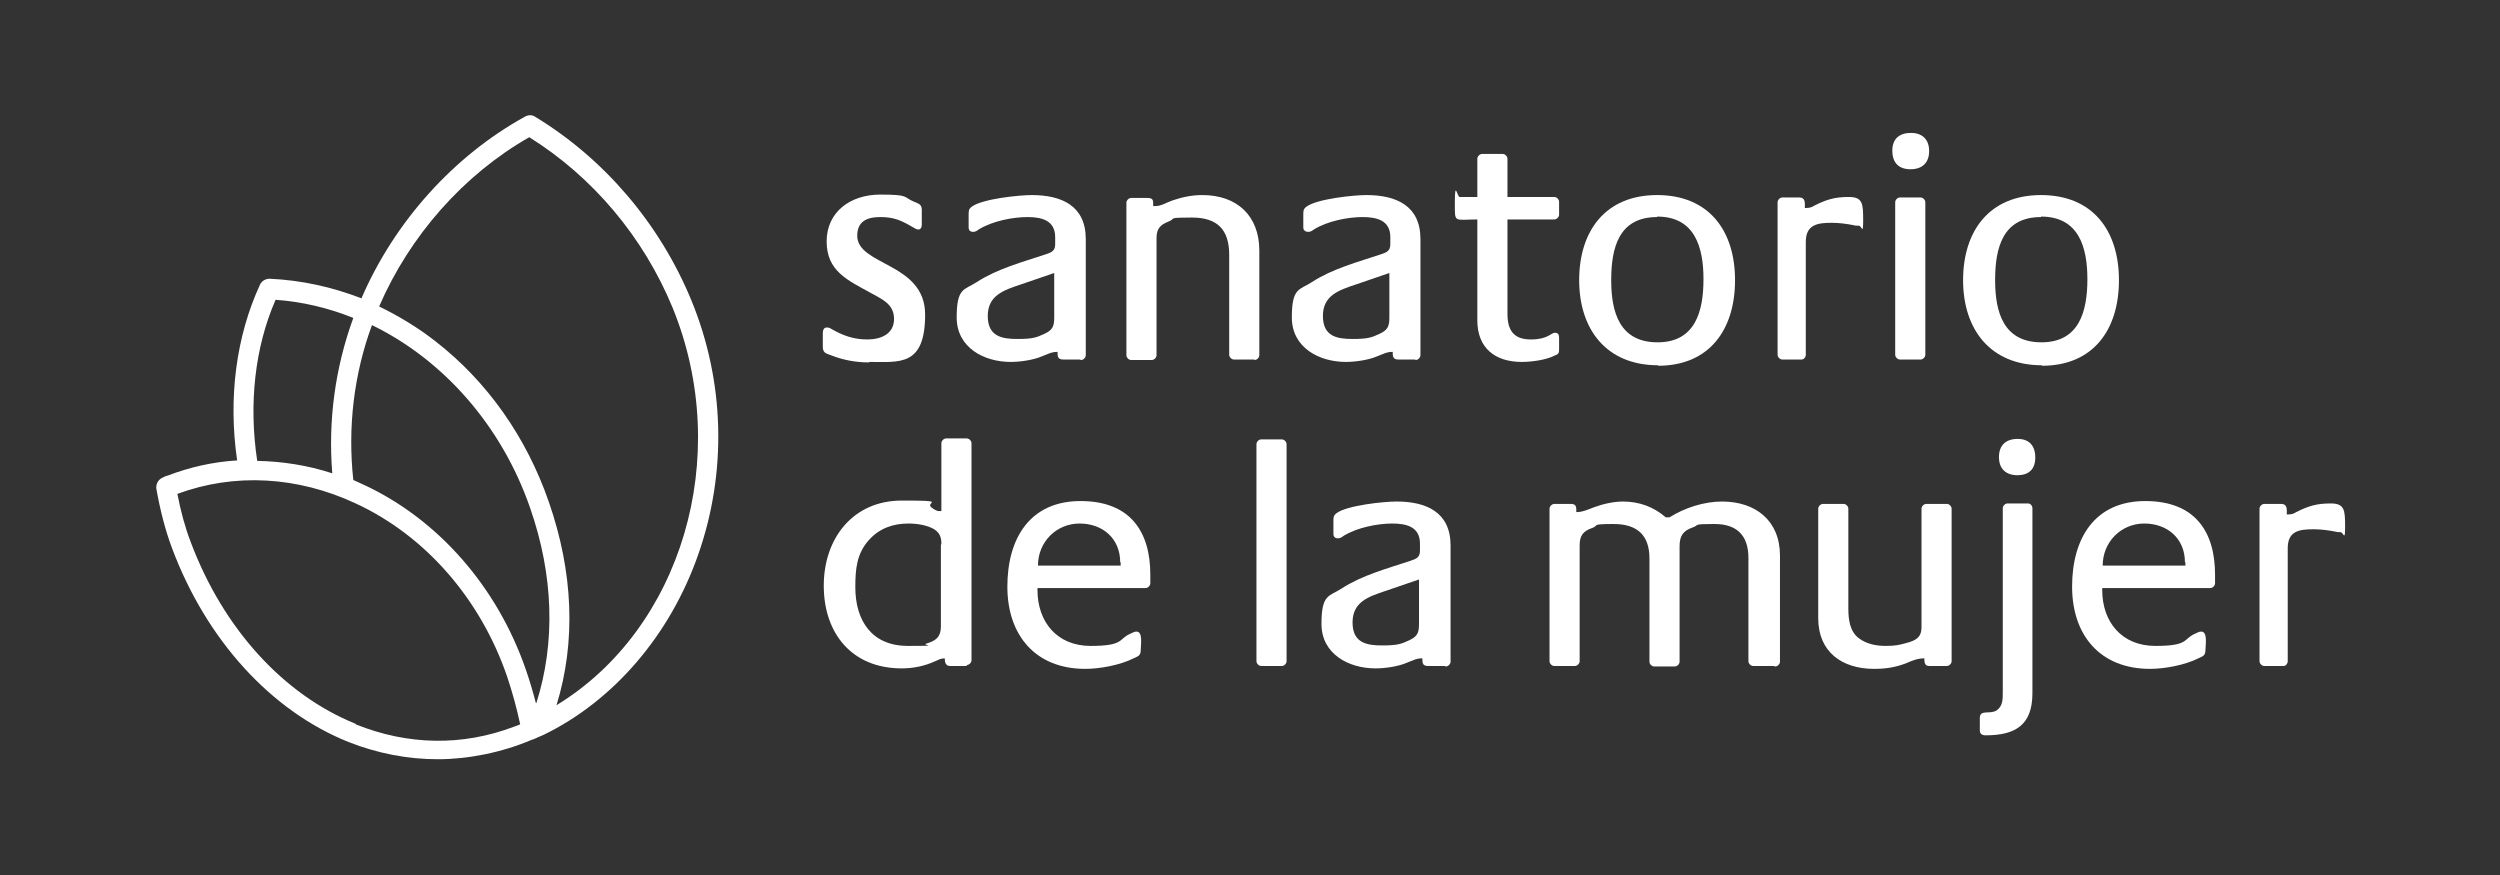
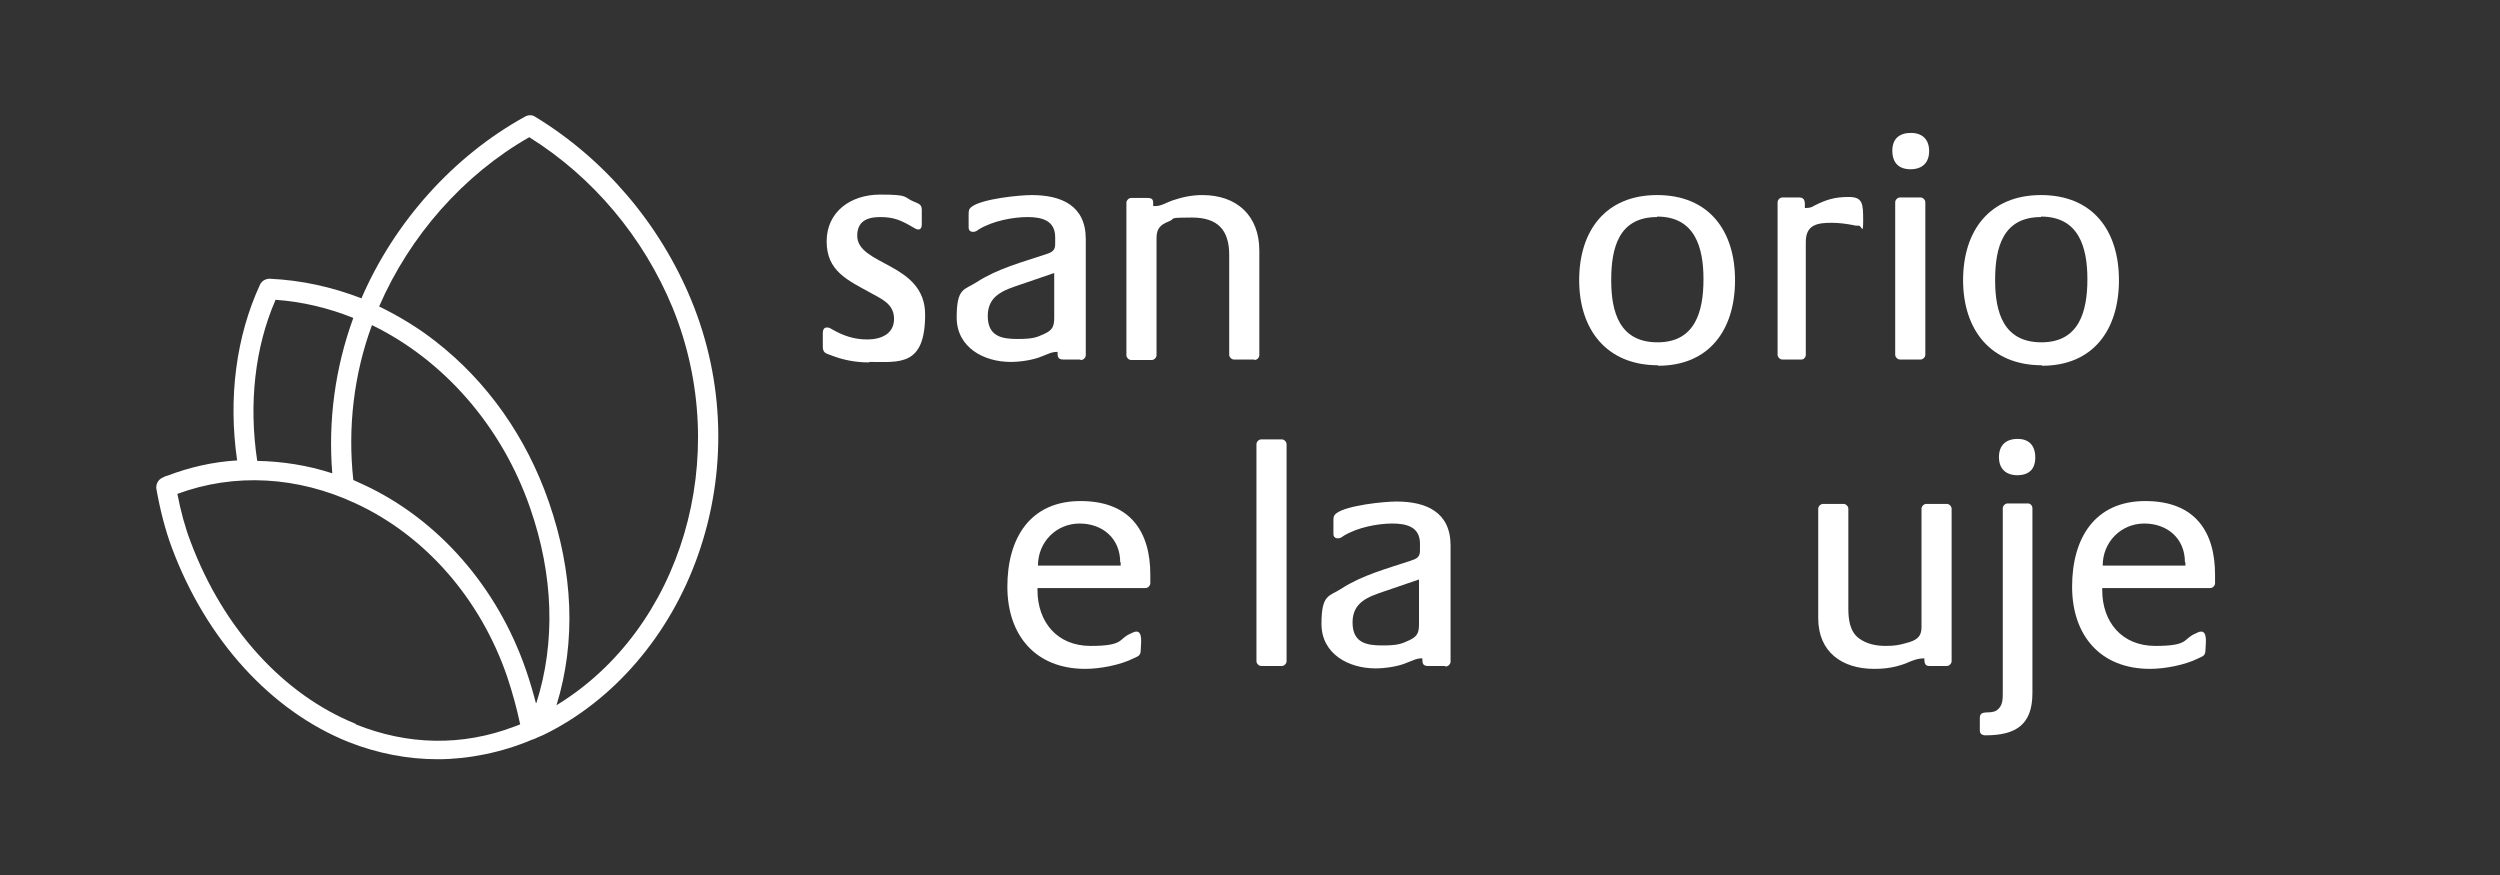
<svg xmlns="http://www.w3.org/2000/svg" id="Capa_1" viewBox="0 0 522.9 183.1">
  <rect x="0" y="0" width="522.9" height="183.1" fill="#333333" stroke="none" />
  <defs>
    <style>      .st0 {        fill: #fff;      }    </style>
  </defs>
  <g>
    <path class="st0" d="M181.7,75.8c-2.7,0-5.4-.5-7.9-1.5-1.1-.4-1.7-.5-1.7-1.8v-2.9c0-.5.2-1.1.8-1.1s.6.1,1,.3c2.4,1.4,4.7,2.2,7.5,2.2s5.6-1.1,5.6-4.3-2.7-4.2-5-5.5c-4.7-2.6-9.1-4.5-9.1-10.7s5-9.8,11.2-9.8,4.7.5,7.1,1.5c.9.4,1.6.5,1.6,1.7v3.1c0,.5-.2,1-.7,1s-.8-.3-1.2-.5c-2.4-1.4-3.9-2.1-6.8-2.1s-4.8,1-4.8,3.9c0,6.3,14.2,5.6,14.2,16.5s-5.4,9.9-11.6,9.9Z" />
    <path class="st0" d="M225.9,75.2h-3.5c-1.2,0-1.2-.7-1.2-1.6h-.1c-1.2,0-2,.5-3.1.9-1.8.8-4.6,1.2-6.6,1.2-5.6,0-11.3-3-11.3-9.3s1.6-5.7,4.2-7.4c4.3-2.8,9.6-4.2,14.4-5.8,1.2-.4,2-.7,2-2.1v-1.5c0-3.5-2.8-4.2-5.8-4.2s-7.3.8-10.2,2.6c-.4.3-.7.5-1.2.5s-.9-.3-.9-.9v-2.7c0-.8,0-1.2.7-1.7,2.2-1.6,9.8-2.4,12.5-2.4,6.2,0,11.3,2.2,11.3,9.2v24.3c0,.5-.5,1-1,1ZM220.5,57.1l-7,2.4c-3.6,1.2-6.9,2.3-6.9,6.6s3,4.8,6.2,4.8,4-.3,5.7-1.1c1.7-.8,2-1.6,2-3.4v-9.4Z" />
    <path class="st0" d="M262.4,75.2h-4.3c-.5,0-1-.5-1-1v-20.9c0-5.3-2.5-7.8-7.8-7.8s-3.3.2-4.8.8c-1.8.7-2.6,1.5-2.6,3.5v24.5c0,.5-.5,1-1,1h-4.3c-.5,0-1-.5-1-1v-31.9c0-.5.5-1,1-1h3.3c1.4,0,1.3.5,1.3,1.7h.5c1.2,0,2.4-.8,3.6-1.2,2.1-.7,4-1.1,6.2-1.1,7.2,0,11.9,4.3,11.9,11.6v21.9c0,.5-.5,1-1,1Z" />
-     <path class="st0" d="M296,75.2h-3.5c-1.2,0-1.2-.7-1.2-1.6h-.1c-1.2,0-2,.5-3.1.9-1.8.8-4.6,1.2-6.6,1.2-5.6,0-11.3-3-11.3-9.3s1.6-5.7,4.2-7.4c4.3-2.8,9.6-4.2,14.4-5.8,1.2-.4,2-.7,2-2.1v-1.5c0-3.5-2.8-4.2-5.8-4.2s-7.3.8-10.2,2.6c-.4.3-.7.5-1.2.5s-1-.3-1-.9v-2.7c0-.8,0-1.2.7-1.7,2.2-1.6,9.8-2.4,12.5-2.4,6.2,0,11.3,2.2,11.3,9.2v24.3c0,.5-.5,1-1,1ZM290.6,57.1l-7,2.4c-3.6,1.2-6.9,2.3-6.9,6.6s3,4.8,6.2,4.8,4-.3,5.7-1.1c1.7-.8,2-1.6,2-3.4v-9.4Z" />
-     <path class="st0" d="M325.3,74.3c-1.8,1-5,1.4-7,1.4-5.6,0-9.3-2.9-9.3-8.7v-21.1c-5,0-4.7.9-4.7-3.7s.5-1,1-1h3.7v-8c0-.5.5-1,1-1h4.3c.5,0,1,.5,1,1v8h9.8c.5,0,1,.5,1,1v2.7c0,.5-.5,1-1,1h-9.8v19.7c0,3.5,1.3,5.4,4.9,5.4s4.2-1.4,5-1.4.9.5.9,1.1v2.4c0,.7-.1.9-.7,1.2Z" />
    <path class="st0" d="M346.8,76.4c-10.8,0-16.5-7.5-16.5-17.8s5.5-17.8,16.3-17.8,16.3,7.4,16.3,17.8-5.4,17.9-16.1,17.9ZM346.6,45.4c-8,0-9.6,6.4-9.6,13.2s1.8,13,9.7,13,9.6-6.5,9.6-13.2-1.8-13.1-9.7-13.1Z" />
    <path class="st0" d="M388.5,47.2c-.3,0-.5,0-.8-.1-1.5-.3-3.1-.5-4.6-.5-3,0-5.4.4-5.4,4v23.6c0,.5-.4,1-.9,1h-4c-.5,0-1-.5-1-1v-31.9c0-.5.5-1,1-1h3.5c1.4,0,1.2,1.2,1.2,2.2h.2c.7,0,1.2-.1,1.8-.5,2.6-1.3,4.3-1.8,7.2-1.8s3,1.4,3,4.8-.3,1.2-.9,1.2Z" />
    <path class="st0" d="M399.6,35.4c-2.5,0-3.8-1.4-3.8-3.9s1.5-3.7,3.9-3.7,3.8,1.4,3.8,3.8-1.4,3.8-3.9,3.8ZM401.7,75.2h-4.3c-.5,0-1-.5-1-1v-31.9c0-.5.5-1,1-1h4.3c.5,0,1,.5,1,1v31.9c0,.5-.5,1-1,1Z" />
    <path class="st0" d="M427.1,76.4c-10.8,0-16.5-7.5-16.5-17.8s5.5-17.8,16.3-17.8,16.3,7.4,16.3,17.8-5.4,17.9-16.1,17.9ZM426.9,45.4c-8,0-9.6,6.4-9.6,13.2s1.8,13,9.7,13,9.6-6.5,9.6-13.2-1.8-13.1-9.7-13.1Z" />
-     <path class="st0" d="M202.2,139.3h-3.5c-.9,0-1.1-.8-1.1-1.6h0c-.8,0-1.3.3-2,.6-2.2,1-4.5,1.5-7,1.5-10.4,0-16.3-7.3-16.3-17.3s6.2-17.8,16.3-17.8,4.6.3,6.3,1.5c.4.3,1,.7,1.5.7h.5v-14.2c0-.5.5-1,1-1h4.3c.5,0,1,.5,1,1v45.4c0,.5-.5,1-1,1ZM196.9,113.8c0-1.4-.3-2.3-1.5-3.1-1.5-.9-3.7-1.2-5.4-1.2-3.2,0-6.1,1-8.3,3.5-2.5,2.8-2.8,6-2.8,9.8,0,7.1,3.5,12.3,11,12.3s2.6-.1,3.9-.5c2-.6,3-1.4,3-3.6v-17.1Z" />
    <path class="st0" d="M239.6,123h-22.6v.4c0,6.7,4.1,11.7,11.1,11.7s5.8-1.4,8.2-2.5c.5-.2.9-.5,1.4-.5,1.4,0,.9,2.8.9,3.7,0,1.3-.4,1.4-1.5,1.9-2.8,1.4-7,2.2-10.1,2.2-10.4,0-16.3-7-16.3-17.2s4.8-17.9,15.3-17.9,14.6,6.5,14.6,15.4v1.8c0,.5-.5,1-1,1ZM234.3,117.6c0-5-3.7-8.1-8.5-8.1s-8.7,3.8-8.7,8.8h17.3v-.7Z" />
    <path class="st0" d="M268.1,139.3h-4.3c-.5,0-1-.5-1-1v-45.4c0-.5.5-1,1-1h4.3c.5,0,1,.5,1,1v45.4c0,.5-.5,1-1,1Z" />
    <path class="st0" d="M302.2,139.3h-3.5c-1.2,0-1.2-.7-1.2-1.6h-.1c-1.2,0-2,.5-3.1.9-1.8.8-4.6,1.2-6.6,1.2-5.6,0-11.3-3-11.3-9.3s1.6-5.7,4.2-7.4c4.3-2.8,9.6-4.2,14.4-5.8,1.2-.4,2-.7,2-2.1v-1.5c0-3.5-2.8-4.2-5.8-4.2s-7.3.8-10.2,2.6c-.4.3-.7.5-1.2.5s-.9-.3-.9-.9v-2.7c0-.8,0-1.2.7-1.7,2.2-1.6,9.8-2.4,12.5-2.4,6.2,0,11.3,2.2,11.3,9.2v24.3c0,.5-.5,1-1,1ZM296.8,121.2l-7,2.4c-3.6,1.2-6.9,2.3-6.9,6.6s3,4.8,6.2,4.8,4-.3,5.7-1.1c1.7-.8,2-1.6,2-3.4v-9.4Z" />
-     <path class="st0" d="M371,139.3h-4.3c-.5,0-1-.5-1-1v-21.6c0-4.7-2.4-7.1-7.1-7.1s-3.1.2-4.5.7c-2.1.7-2.8,1.8-2.8,4v24.1c0,.5-.5,1-1,1h-4.3c-.5,0-1-.5-1-1v-21.6c0-4.9-2.6-7.2-7.5-7.2s-3,.3-4.4.8c-2,.7-2.7,1.6-2.7,3.7v24.2c0,.5-.5,1-1,1h-4.3c-.5,0-1-.5-1-1v-31.9c0-.5.5-1,1-1h3.5c1.2,0,1.1.8,1.1,1.7h.2c1.2,0,2.4-.6,3.5-1,1.9-.7,4.1-1.2,6.1-1.2,3.3,0,6.4,1.1,8.9,3.3h.8c3.2-2,7.2-3.3,11-3.3,7,0,12.1,4,12.1,11.3v22.2c0,.5-.5,1-1,1Z" />
    <path class="st0" d="M407.2,139.3h-3.7c-1,0-1-.9-1-1.6-1.5,0-2.6.5-4,1.1-2.2.8-4.1,1.1-6.5,1.1-6.7,0-11.7-3.5-11.7-10.6v-22.9c0-.5.5-1,1-1h4.3c.5,0,1,.5,1,1v20.9c0,2.2.3,4.8,2.2,6.2,1.6,1.2,3.6,1.6,5.6,1.6s2.9-.2,4.3-.6c1.9-.5,3.2-1.1,3.2-3.3v-24.8c0-.5.5-1,1-1h4.3c.5,0,1,.5,1,1v31.9c0,.5-.5,1-1,1Z" />
    <path class="st0" d="M415.3,153.8c-.7,0-1.2-.3-1.2-1v-2.6c0-1.9,2-.7,3.5-1.6,1.3-.9,1.3-2.3,1.3-3.7v-38.6c0-.5.5-1,1-1h4.3c.5,0,.9.5.9,1v38.7c0,6.6-3.5,8.8-9.8,8.8ZM422,99.4c-2.4,0-3.9-1.3-3.9-3.8s1.5-3.8,3.9-3.8,3.7,1.4,3.7,3.9-1.4,3.7-3.8,3.7Z" />
    <path class="st0" d="M462.3,123h-22.6v.4c0,6.7,4.1,11.7,11.1,11.7s5.8-1.4,8.2-2.5c.5-.2.9-.5,1.4-.5,1.4,0,.9,2.8.9,3.7,0,1.3-.4,1.4-1.5,1.9-2.8,1.4-7,2.2-10.1,2.2-10.4,0-16.3-7-16.3-17.2s4.8-17.9,15.3-17.9,14.6,6.5,14.6,15.4v1.8c0,.5-.5,1-1,1ZM457,117.6c0-5-3.7-8.1-8.5-8.1s-8.7,3.8-8.7,8.8h17.3v-.7Z" />
-     <path class="st0" d="M489.3,111.3c-.3,0-.5,0-.8-.1-1.5-.3-3.1-.5-4.6-.5-3.1,0-5.4.4-5.4,4v23.6c0,.5-.4,1-.9,1h-4c-.5,0-1-.5-1-1v-31.9c0-.5.5-1,1-1h3.5c1.4,0,1.2,1.2,1.2,2.2h.2c.7,0,1.2-.1,1.8-.5,2.6-1.3,4.3-1.8,7.2-1.8s3,1.4,3,4.8-.3,1.2-1,1.2Z" />
  </g>
  <path class="st0" d="M144.6,62.8c-6.6-16-18.2-29.6-32.7-38.4-.6-.4-1.4-.4-2.1,0-14.9,8.2-27.3,22-34.2,38-6.2-2.4-12.6-3.8-19.2-4.1-.8,0-1.6.4-2,1.2-5,10.8-6.7,23.7-4.8,36.8-5,.3-9.9,1.4-14.6,3.2-.2,0-.6.2-1,.4-.9.4-1.4,1.3-1.3,2.3.8,4.5,1.9,8.8,3.3,12.5,7.2,19.2,20.7,34,36.9,40.5,6.1,2.4,12.4,3.6,18.7,3.6s13.4-1.4,19.7-4.1c.2,0,.3-.1.5-.2.2,0,.3-.1.5-.2.5-.2.9-.4,1.4-.6,14.6-7.1,26.4-20.8,32.3-37.6,6.1-17.3,5.6-36.3-1.4-53.3ZM112.1,147.1c-.6-2.3-1.3-4.7-2.1-7-6-17.4-18.4-31.5-33.9-38.7-.7-.3-1.5-.7-2.2-1-1.2-10.9.1-22.1,3.9-32.4,14.8,7.2,27.1,20.9,33.1,38.3,4.9,14.1,5.3,28.1,1.3,40.7ZM57.6,62.7c5.6.4,11.1,1.7,16.3,3.8-3.8,10.4-5.3,21.5-4.4,32.5-5.2-1.7-10.5-2.5-15.7-2.6-1.8-11.9-.5-23.7,3.8-33.6ZM74.4,151.4c-15.1-6.1-27.7-19.9-34.5-38-1.2-3.1-2.1-6.5-2.8-10.1,11.9-4.4,25.1-3.7,37.3,2,14.5,6.7,26.1,19.9,31.7,36.3,1.1,3.3,2,6.6,2.7,9.9-.4.2-.8.3-1.3.5h0c-10.8,4.1-22.2,3.9-33.1-.5ZM116.4,147.5c4.1-13.3,3.5-27.8-1.6-42.5-4.7-13.6-12.9-25.2-23.7-33.6-3.7-2.9-7.7-5.3-11.8-7.3,6.4-14.8,17.7-27.6,31.4-35.4,13.3,8.3,23.9,20.9,30,35.7,12.7,31.2,1.8,67.2-24.3,83.1Z" />
</svg>